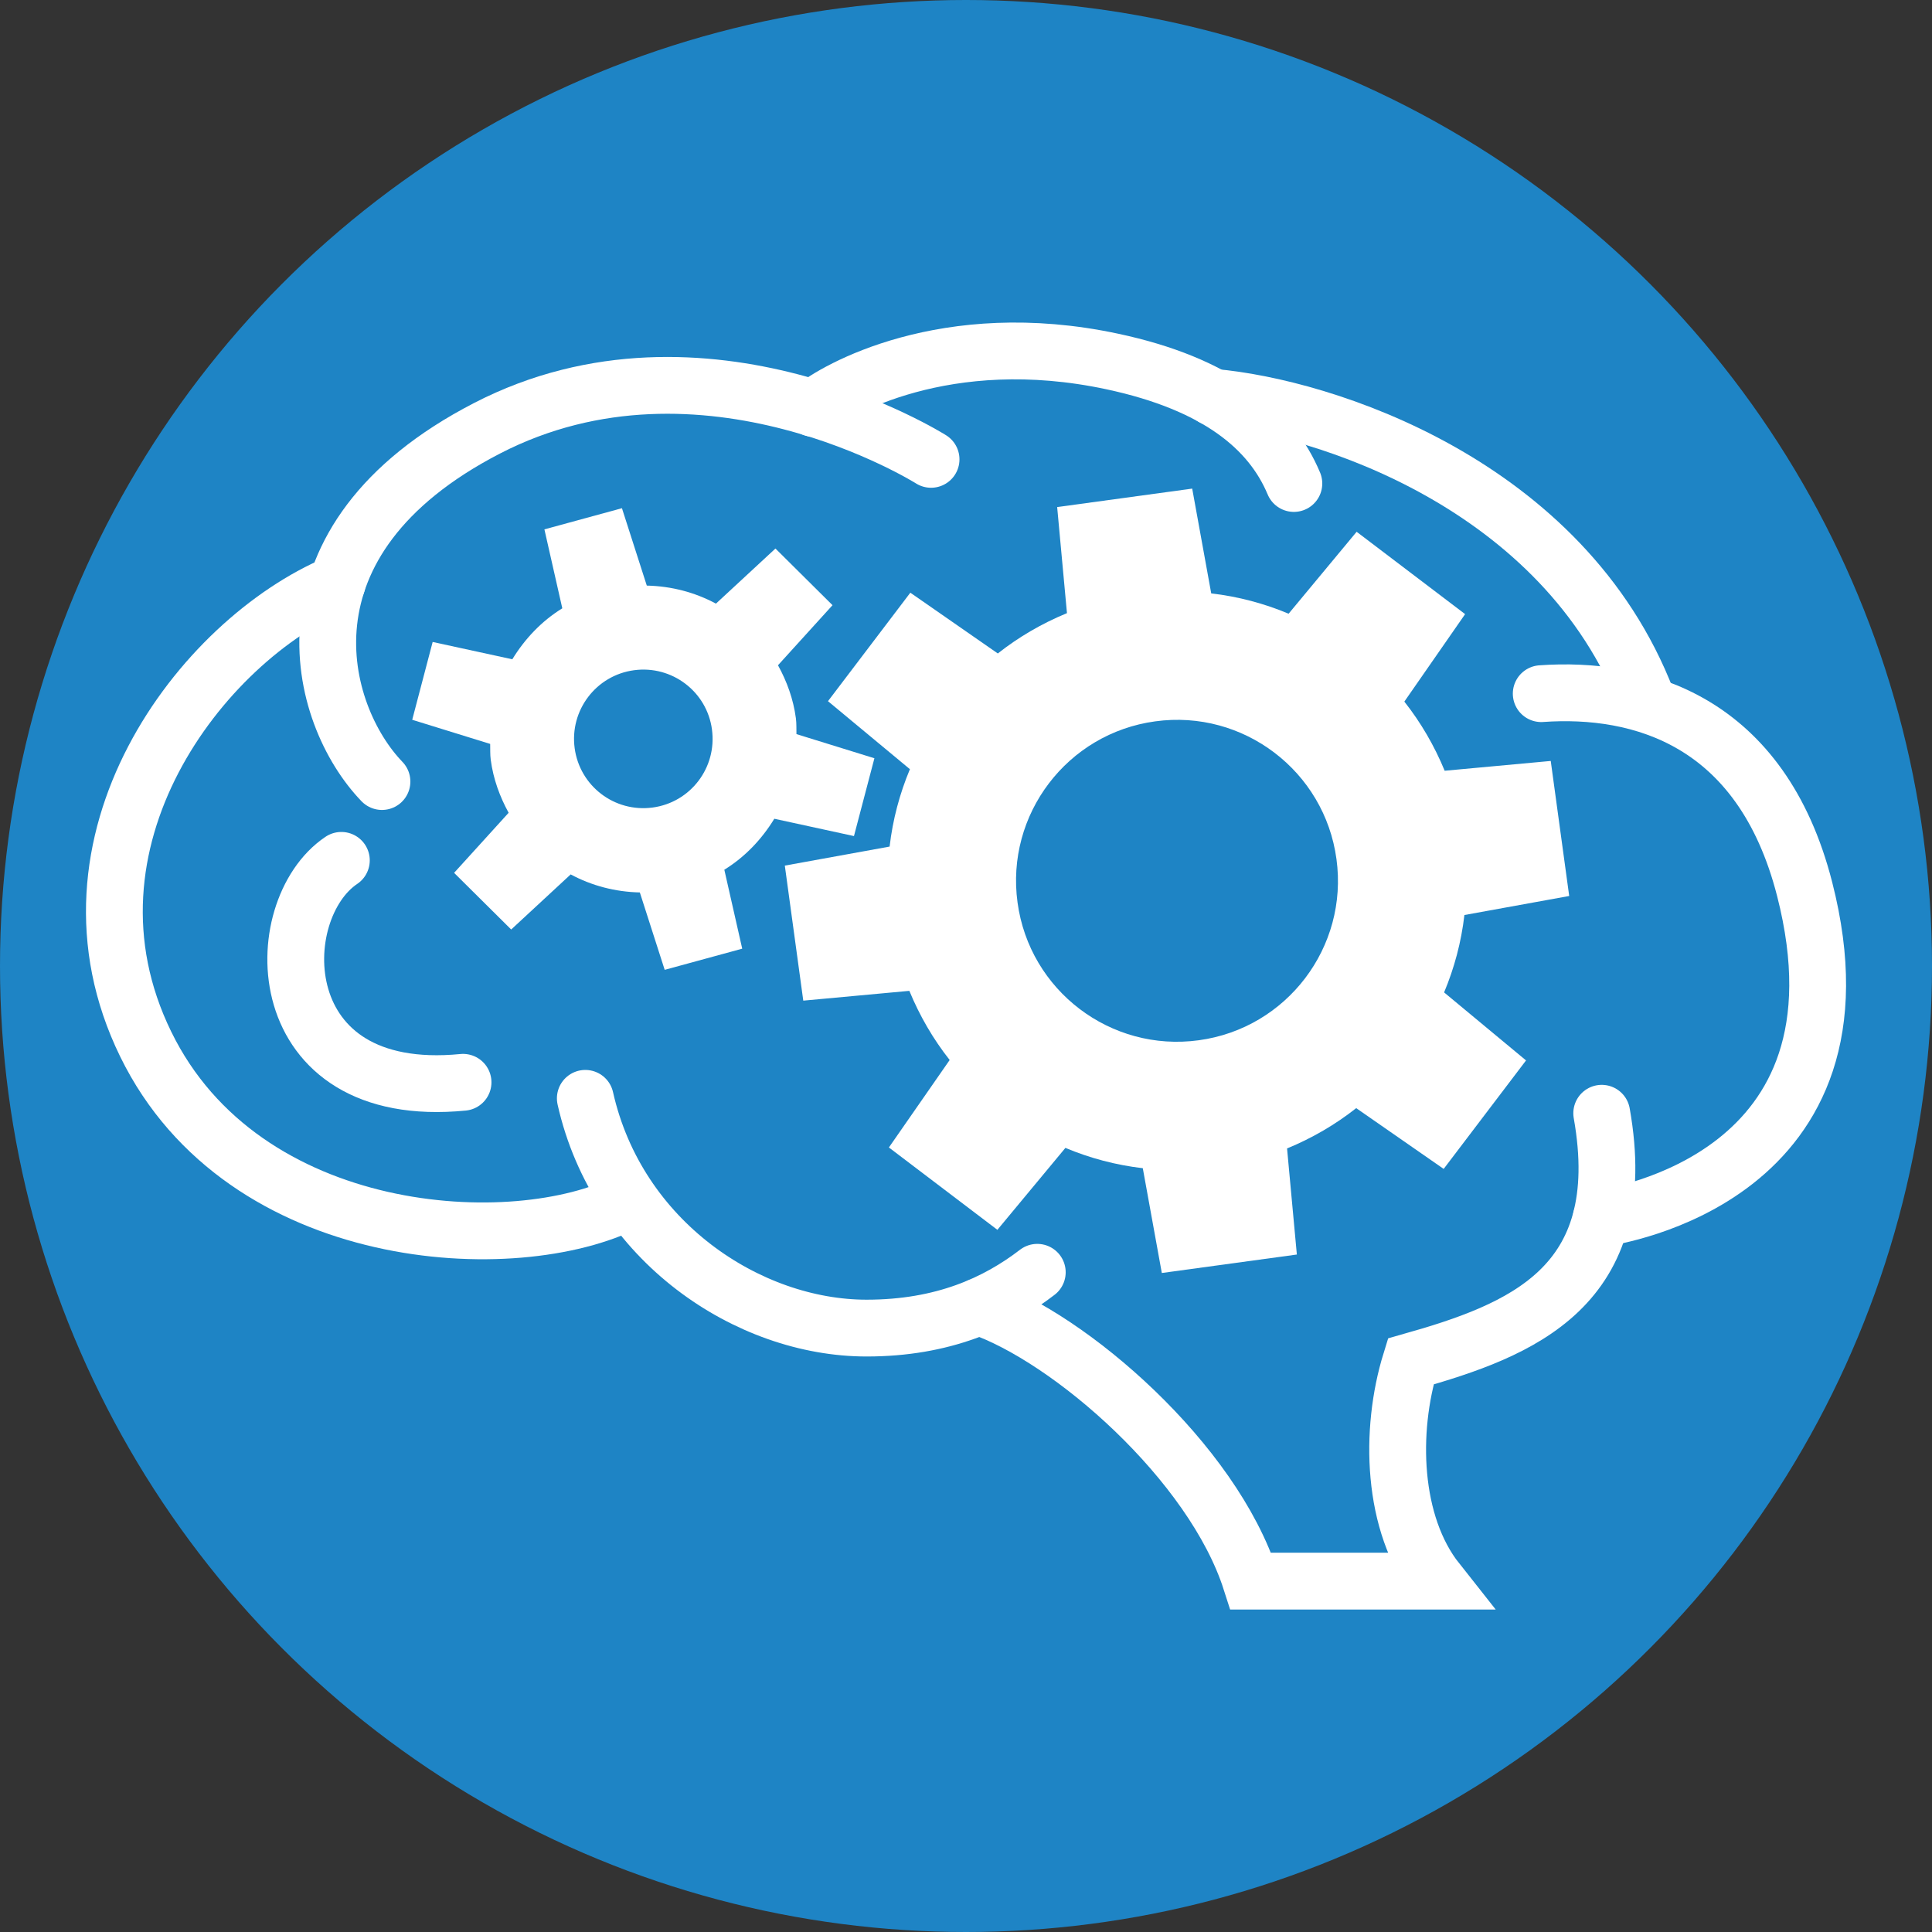
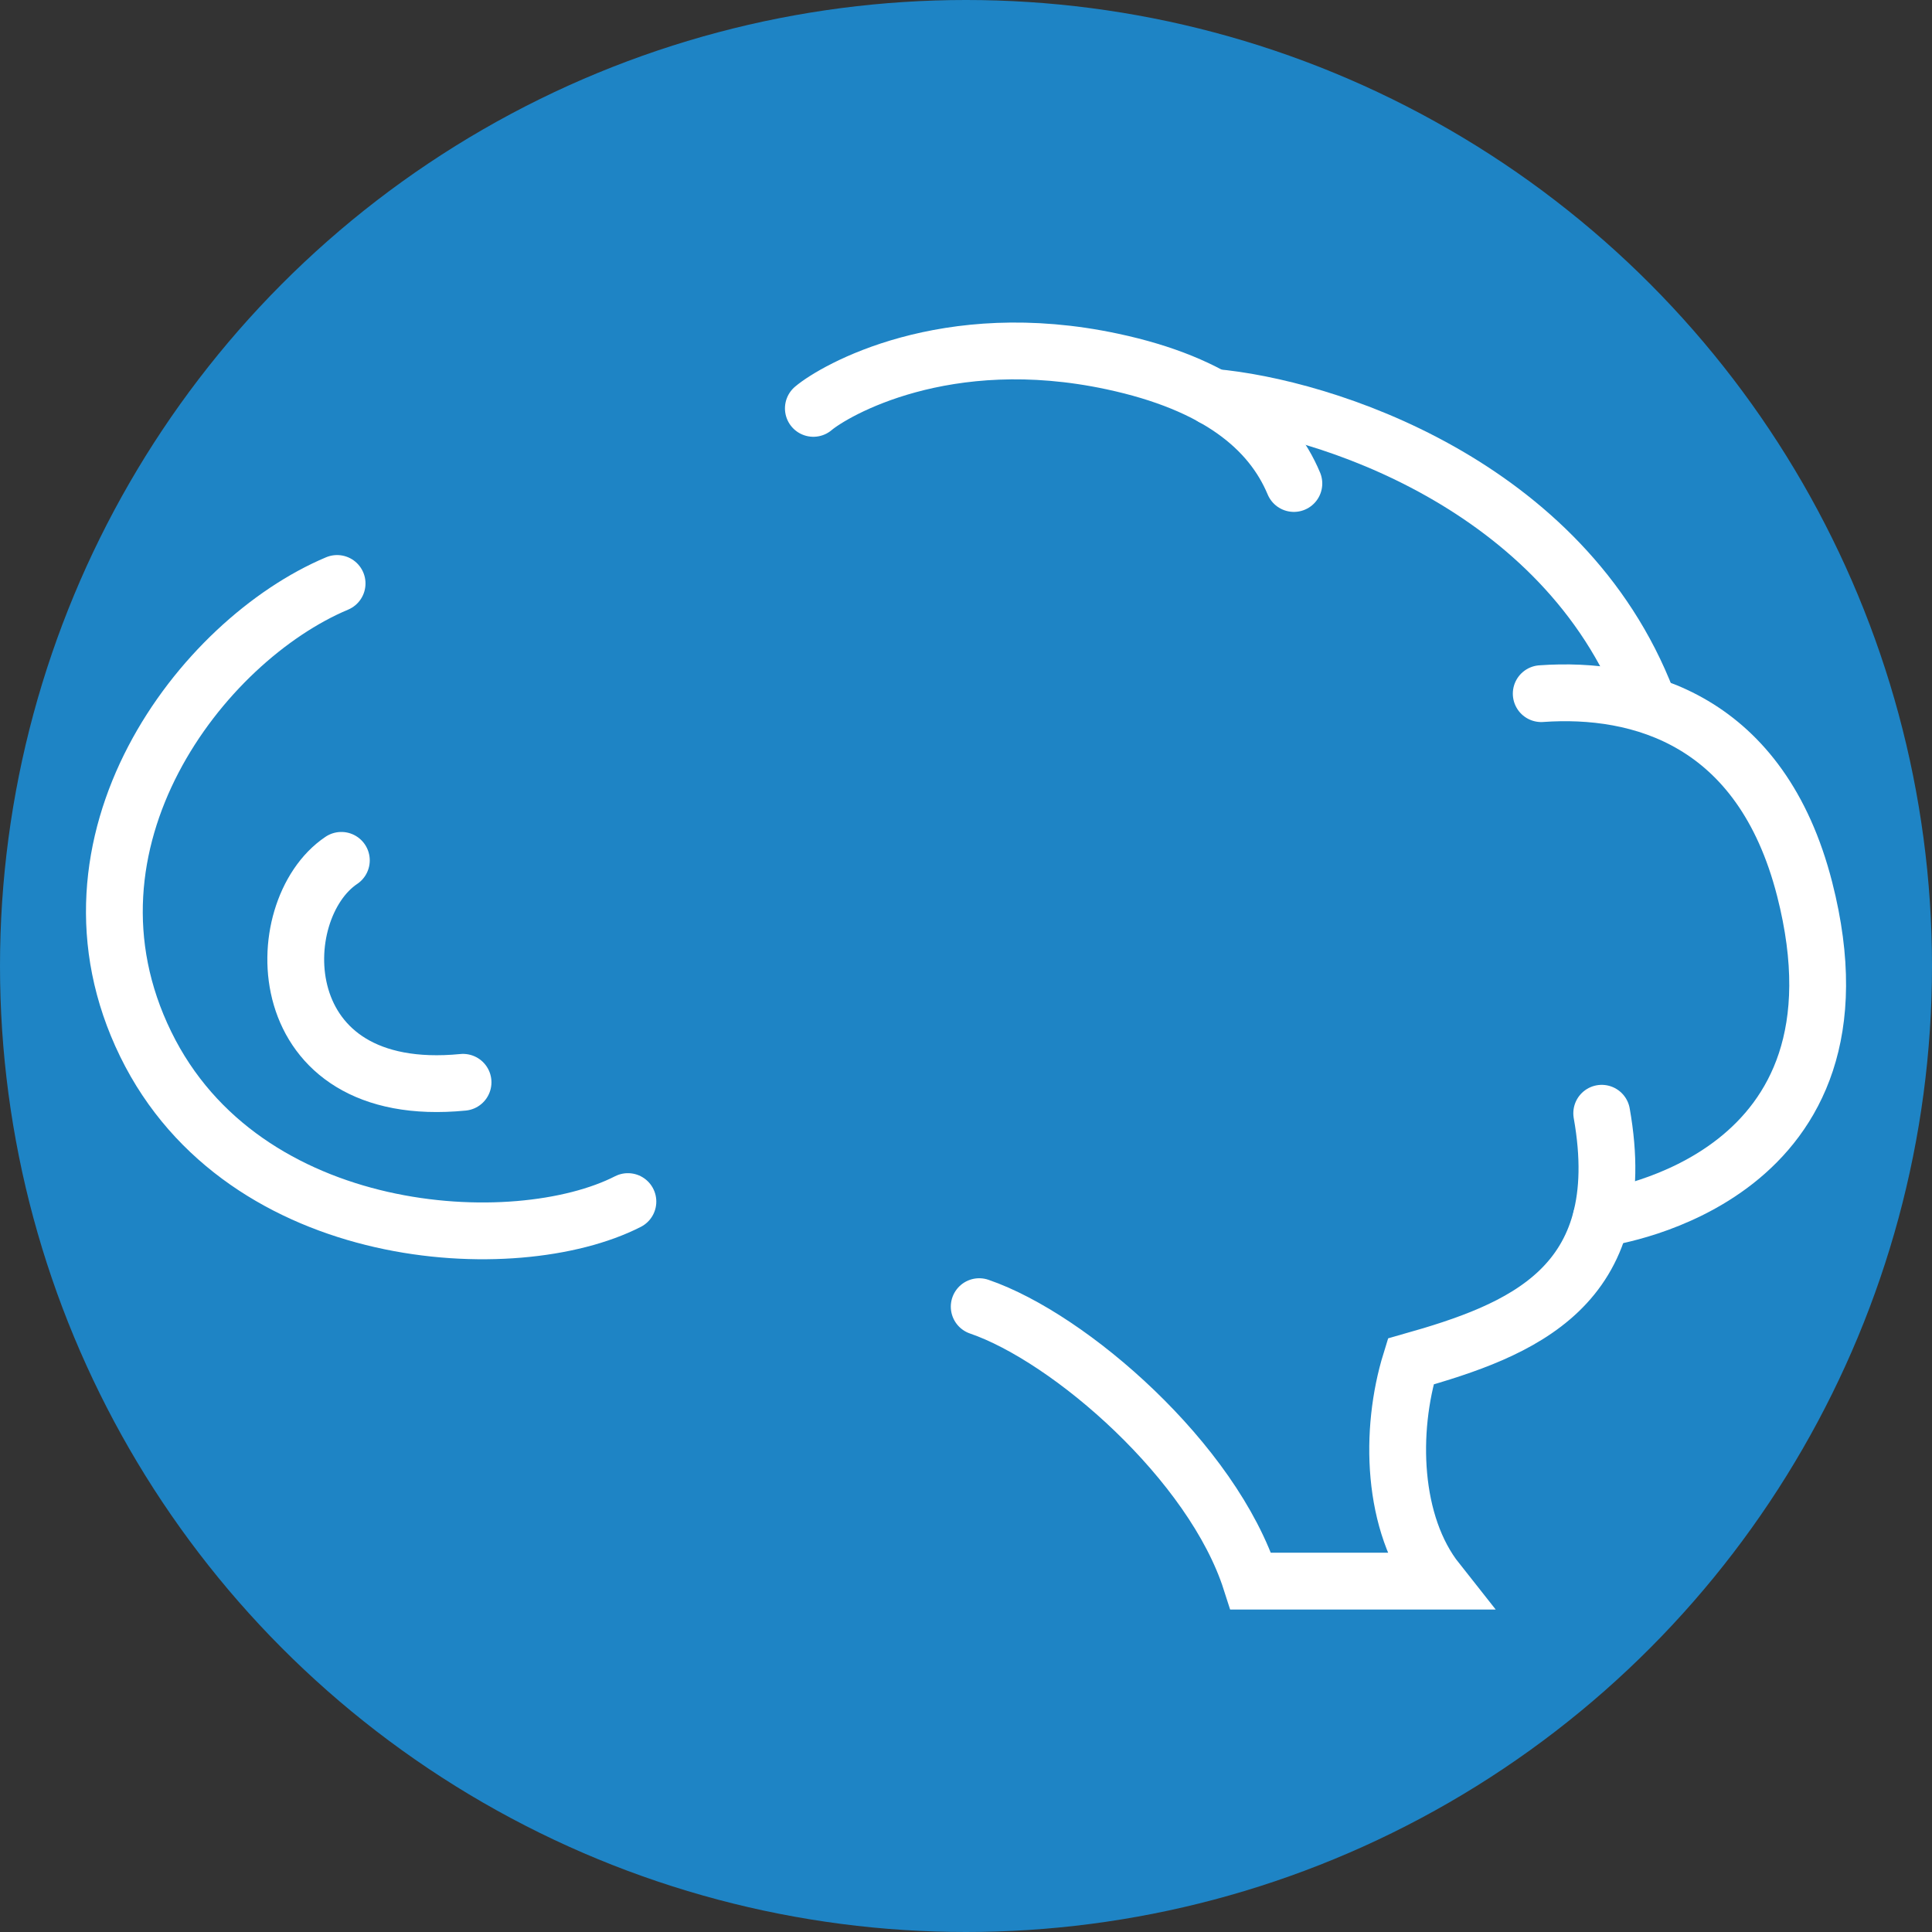
<svg xmlns="http://www.w3.org/2000/svg" id="Calque_5" viewBox="0 0 136.06 136.06">
  <rect x="0" y="0" width="136.06" height="136.06" fill="#333333" stroke="none" />
  <defs>
    <style>.cls-1{fill:#fff;}.cls-2{fill:none;stroke:#fff;stroke-linecap:round;stroke-miterlimit:10;stroke-width:4px;}.cls-3{fill:#1e84c5;}</style>
  </defs>
  <circle class="cls-3" cx="68.03" cy="68.03" r="68.03" />
  <path class="cls-2" d="M23.74,41.09c-9.58,4.03-20.43,18.22-13.48,32.44,6.89,14.12,26.06,15.13,33.96,11.09" />
-   <path class="cls-2" d="M26.9,55.04c-4.54-4.71-7.9-16.98,7.4-24.88,15.3-7.9,31.27,2.19,31.27,2.19" />
  <path class="cls-2" d="M91.12,34.05c-1.62-3.87-5.43-7.02-12.78-8.59-11.77-2.52-19.59,2.06-21.06,3.3" />
  <path class="cls-2" d="M108.54,48.85c6.94-.49,15.5,1.85,18.55,13.76,5.21,20.34-13.41,23.03-14.33,23.2" />
  <path class="cls-2" d="M85.42,27.98c7.71.67,24.69,6.05,30.58,21.35" />
-   <path class="cls-2" d="M73.05,89.6c-2.85,2.19-6.64,3.93-12.02,3.93-8.32,0-17.54-6.09-19.81-16.18" />
  <path class="cls-2" d="M24.04,60.59c-5.21,3.5-5.21,16.98,8.57,15.63" />
  <path class="cls-2" d="M68.96,92.02c6.39,2.19,16.44,10.93,19.13,19.33h13.11c-3.19-4.03-3.36-10.59-1.85-15.47,7.73-2.19,15.63-5.21,13.45-17.48" />
-   <path class="cls-1" d="M45.55,41.24l-1.75-5.45-5.46,1.49,1.26,5.56c-1.46.9-2.64,2.15-3.52,3.59l-5.61-1.22-1.44,5.48,5.49,1.7c.01.37-.01.74.04,1.12.18,1.36.64,2.6,1.26,3.73l-3.84,4.23,4.02,3.99,4.19-3.88c1.47.79,3.12,1.23,4.87,1.27l1.75,5.45,5.46-1.49-1.26-5.56c1.46-.9,2.64-2.15,3.52-3.59l5.61,1.22,1.44-5.48-5.49-1.7c-.01-.37.01-.74-.04-1.12-.18-1.36-.64-2.6-1.26-3.73l3.84-4.23-4.02-3.99-4.19,3.88c-1.47-.79-3.12-1.23-4.87-1.27ZM50.14,51.38c.36,2.67-1.5,5.13-4.18,5.49s-5.13-1.51-5.49-4.18,1.51-5.13,4.18-5.49,5.13,1.5,5.49,4.17Z" />
-   <path class="cls-1" d="M83.96,34.41l-9.51,1.3.69,7.47c-1.77.73-3.4,1.68-4.87,2.84l-6.16-4.28-5.8,7.64,5.77,4.79c-.72,1.72-1.21,3.55-1.43,5.45l-7.38,1.34,1.3,9.51,7.47-.69c.73,1.77,1.68,3.4,2.84,4.87l-4.28,6.16,7.64,5.8,4.79-5.77c1.72.72,3.55,1.21,5.45,1.43l1.34,7.38,9.51-1.3-.69-7.47c1.77-.73,3.4-1.68,4.87-2.84l6.16,4.28,5.8-7.64-5.77-4.79c.72-1.72,1.21-3.55,1.43-5.45l7.38-1.34-1.3-9.51-7.47.69c-.73-1.77-1.68-3.4-2.84-4.87l4.28-6.16-7.64-5.8-4.79,5.77c-1.72-.72-3.55-1.21-5.45-1.43l-1.34-7.38ZM94.12,60.5c.85,6.2-3.5,11.92-9.7,12.76-6.2.85-11.92-3.5-12.76-9.7-.85-6.2,3.5-11.92,9.7-12.76,6.2-.85,11.92,3.5,12.76,9.7Z" />
</svg>